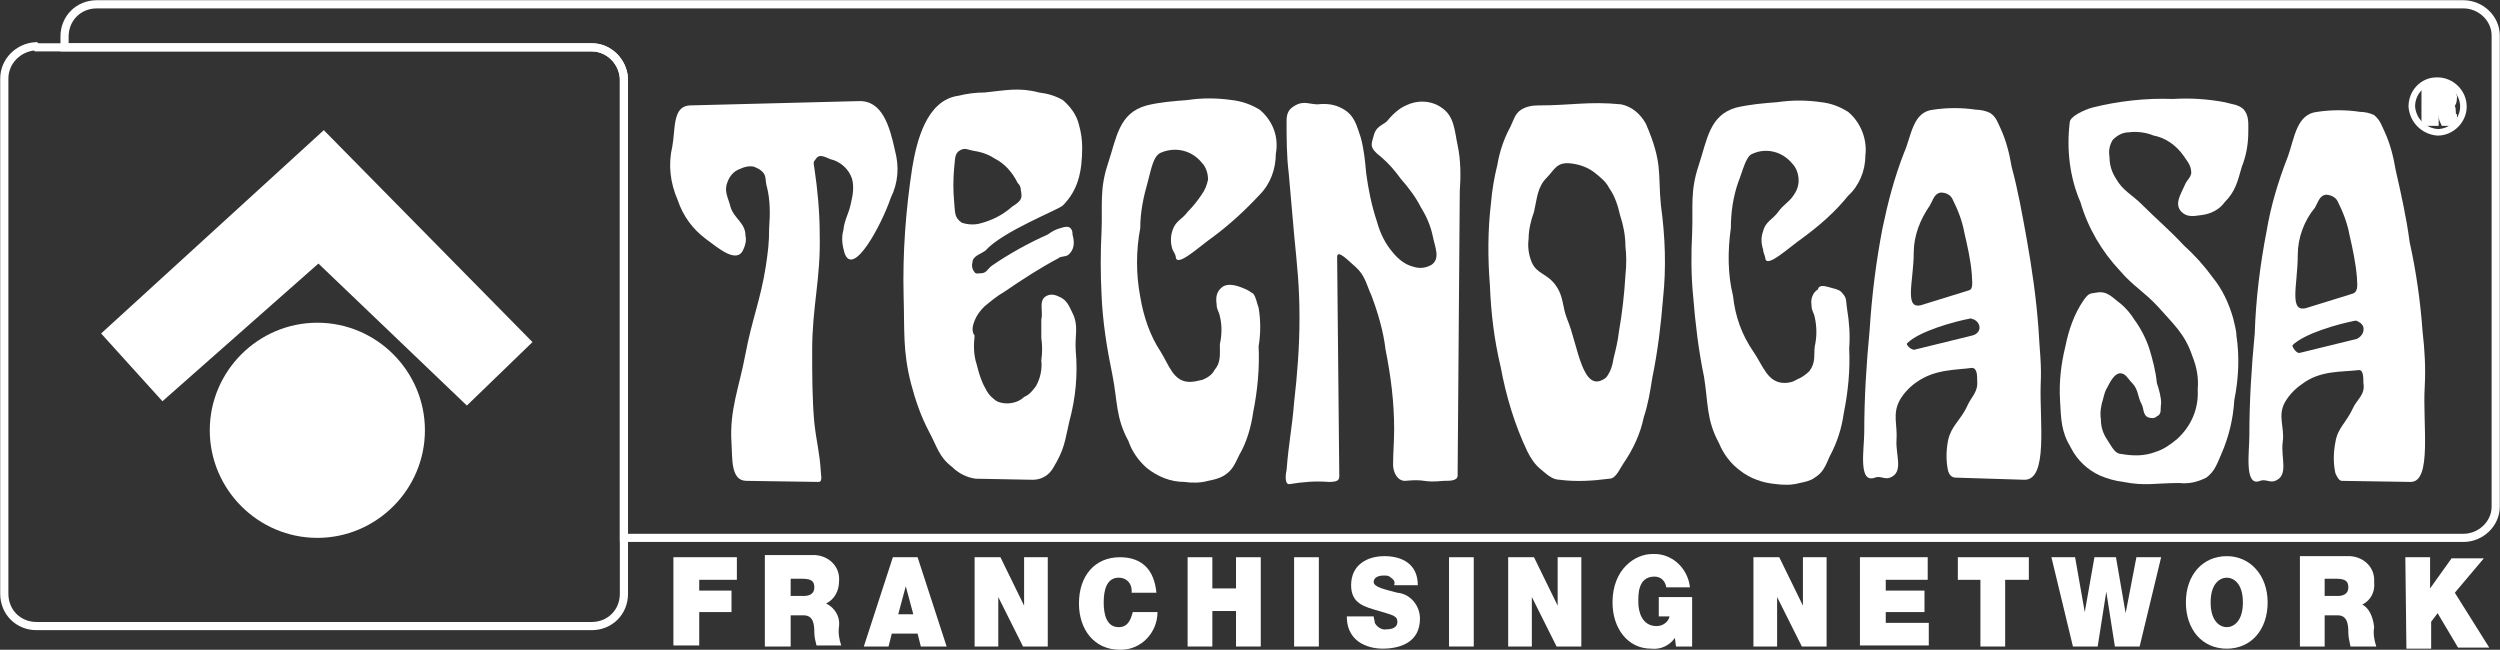
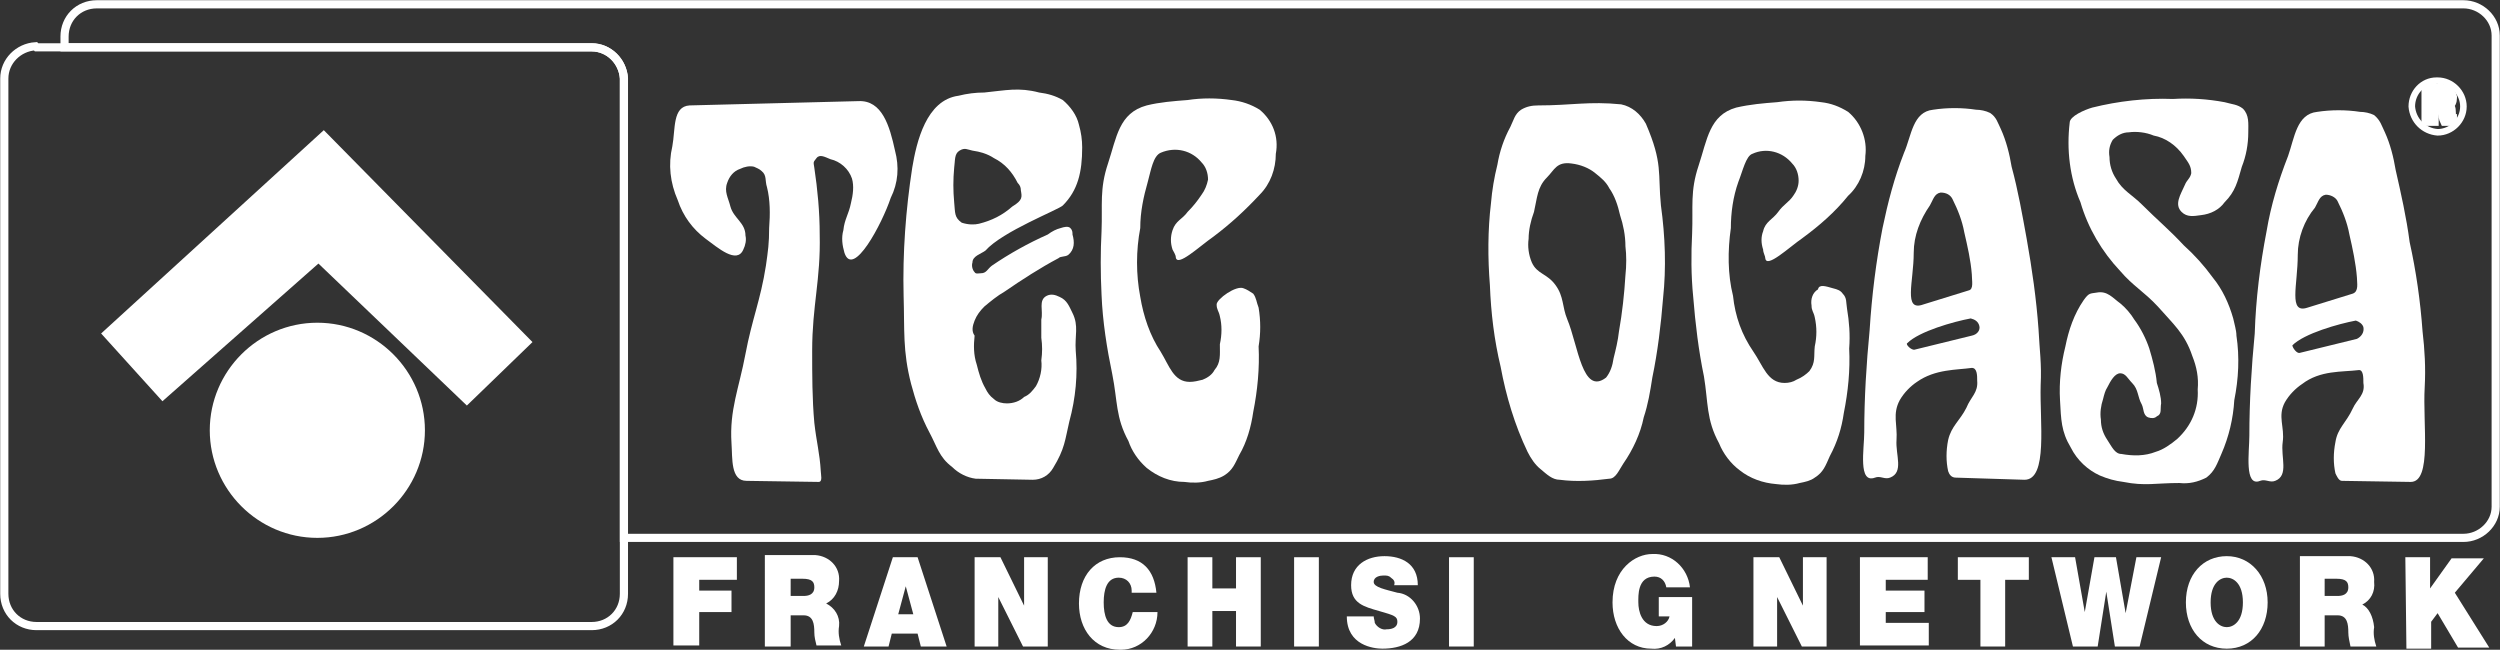
<svg xmlns="http://www.w3.org/2000/svg" version="1.1" id="Livello_1" x="0px" y="0px" viewBox="0 0 232.4 60.4" style="enable-background:new 0 0 232.4 60.4;" xml:space="preserve">
  <rect x="0" y="0" width="232.4" height="60.4" fill="#333333" stroke="none" />
  <style type="text/css">
	.st0{fill:none;stroke:#FFFFFF;stroke-width:0.76;stroke-miterlimit:3.86;}
	.st1{fill:#FFFFFF;}
	.st2{fill:#069642;stroke:#FFFFFF;stroke-miterlimit:3.86;}
	.st3{fill:none;stroke:#FFFFFF;stroke-width:0.61;stroke-miterlimit:3.86;}
</style>
  <title>logo_claim</title>
  <path class="st0" d="M3.4,4.4H55c1.6,0,2.9,1.3,3,2.9v47.9c0,1.7-1.3,3-3,3H3.4c-1.7,0-3-1.3-3-3V7.3c0-1.6,1.3-2.9,2.9-3L3.4,4.4  L3.4,4.4z" />
  <path class="st1" d="M19.5,40c0-5.5,4.5-10,10-10s10,4.5,10,10s-4.5,10-10,10S19.5,45.5,19.5,40z" />
  <polygon class="st1" points="9.4,31 15.1,37.3 29.6,24.5 43.4,37.7 49.5,31.8 30.1,12.1 " />
  <path class="st2" d="M225.6,8.3h1.4c0.4,0,0.8,0.3,0.9,0.7c0,0,0,0.1,0,0.1c0,0.3-0.1,0.6-0.4,0.7c0.2,0.1,0.3,0.2,0.3,0.7  s0,0.6,0.1,0.6v0.1h-0.6c-0.1-0.2-0.1-0.4-0.1-0.6c0-0.4,0-0.6-0.4-0.6h-0.6v1.2h-0.6V8.3z M226.9,9.7c0.3,0,0.5-0.1,0.5-0.4  c0-0.2-0.1-0.4-0.3-0.4h-0.8v0.8L226.9,9.7z" />
  <path class="st3" d="M224.2,9.9c0-1.3,1-2.4,2.3-2.4c0,0,0,0,0,0h0.1c1.3,0,2.4,1.1,2.4,2.4s-1.1,2.4-2.4,2.4c0,0,0,0,0,0l0,0  C225.3,12.2,224.3,11.2,224.2,9.9C224.2,9.9,224.2,9.9,224.2,9.9L224.2,9.9z" />
  <path class="st1" d="M65.6,22.2c-1.2-0.9-2.1-2.1-2.6-3.6c-0.7-1.6-0.9-3.3-0.5-5c0.3-1.6,0-3.7,1.6-3.8l15.7-0.4  c2.2-0.1,2.9,2.3,3.4,4.6c0.4,1.5,0.3,3-0.4,4.4c-0.8,2.4-3.5,7.5-4.3,5.1c-0.2-0.7-0.3-1.4-0.1-2.1c0.1-1,0.5-1.5,0.7-2.5  c0.2-0.8,0.3-1.6,0.1-2.3c-0.3-0.9-1.1-1.6-2-1.8c-0.5-0.2-1-0.5-1.3-0.1s-0.3,0.3-0.2,0.9c0.3,2,0.5,4.1,0.5,6.2  c0.1,4.2-0.7,6.6-0.7,10.8c0,2.2,0,4.5,0.2,6.7c0.2,1.8,0.5,2.8,0.6,4.5c0,0.3,0.2,1-0.2,1l-6.7-0.1c-1.5,0-1.3-2.1-1.4-3.5  c-0.2-3.1,0.7-5.1,1.3-8.3s1.4-5,1.9-8.2c0.2-1.4,0.3-2.1,0.3-3.5c0.1-1.3,0.1-2.6-0.2-3.8c-0.2-0.6,0-1.1-0.5-1.5  c-0.2-0.2-0.5-0.3-0.7-0.4c-0.4-0.1-0.9,0-1.3,0.2c-0.6,0.2-1,0.7-1.2,1.3c-0.3,0.8,0.1,1.4,0.3,2.2c0.3,1.1,1.4,1.5,1.4,2.7  c0.1,0.4,0,0.9-0.2,1.3C68.5,24.6,66.7,23,65.6,22.2z" />
  <path class="st1" d="M90.6,29.8c0.2-0.5,0.5-0.9,0.9-1.3c0.6-0.5,1.2-1,1.9-1.4c1.6-1.1,3.3-2.2,5-3.1c0.2-0.2,0.6-0.1,0.9-0.3  c0.6-0.5,0.6-1.2,0.4-1.9c0-0.2,0-0.4-0.2-0.6c-0.2-0.2-0.6-0.1-0.9,0c-0.4,0.1-0.8,0.3-1.2,0.6c-1.8,0.8-3.6,1.8-5.2,2.9  c-0.4,0.3-0.5,0.7-1,0.7c-0.2,0-0.5,0.1-0.6-0.1c-0.2-0.2-0.3-0.6-0.2-0.9c0-0.6,0.8-0.8,1.2-1.1c1.6-1.8,6.8-3.8,7.2-4.2  c1.4-1.4,1.8-3.1,1.8-5.4c0-0.7-0.1-1.4-0.3-2.1c-0.2-0.9-0.8-1.7-1.5-2.3c-0.7-0.4-1.4-0.6-2.2-0.7c-1.9-0.5-3.1-0.2-5.1,0  c-0.8,0-1.6,0.1-2.4,0.3c-3,0.4-3.9,4.3-4.3,6.7c-0.6,3.9-0.9,7.9-0.8,11.9c0.1,3.2-0.1,5.1,0.7,8.2c0.4,1.5,0.9,3,1.7,4.5  c0.7,1.3,0.9,2.3,2.1,3.2c0.6,0.6,1.4,1,2.2,1.1l5.3,0.1c0.8,0,1.5-0.4,1.9-1.1c1.1-1.8,1.1-2.6,1.5-4.3c0.6-2.2,0.8-4.4,0.6-6.6  c-0.1-1.4,0.3-2.3-0.3-3.5c-0.3-0.6-0.5-1.2-1.2-1.5c-0.4-0.2-0.8-0.3-1.2-0.1c-0.8,0.4-0.3,1.4-0.5,2.2v1.7c0.1,0.7,0.1,1.4,0,2.1  c0.1,0.8-0.1,1.7-0.5,2.4c-0.3,0.4-0.6,0.8-1.1,1c-0.4,0.4-1,0.6-1.6,0.6c-0.4,0-0.9-0.1-1.2-0.4c-0.4-0.3-0.6-0.6-0.8-1  c-0.4-0.7-0.6-1.4-0.8-2.2c-0.3-0.9-0.3-1.8-0.2-2.7C90.3,30.8,90.4,30.3,90.6,29.8z M89.4,20.7c-0.7-0.5-0.6-0.9-0.7-1.9  c-0.1-1.1-0.1-2.1,0-3.2c0.1-0.7,0-1.3,0.5-1.6s0.7-0.1,1.2,0c0.7,0.1,1.4,0.3,2,0.7c1,0.5,1.7,1.3,2.2,2.3c0.2,0.2,0.3,0.4,0.3,0.7  c0.1,0.6,0.2,0.9-0.8,1.5c-0.9,0.8-1.9,1.3-3.1,1.6C90.6,20.9,90,20.9,89.4,20.7z" />
-   <path class="st1" d="M115.6,26.8c0.3,0.1,0.6,0.3,0.9,0.5c0.3,0.4,0.3,0.8,0.5,1.3c0.2,1.2,0.2,2.4,0,3.6c0.1,2-0.1,4.1-0.5,6.1  c-0.2,1.4-0.6,2.8-1.3,4c-0.4,0.8-0.6,1.4-1.4,1.9c-0.5,0.3-1,0.4-1.5,0.5c-0.7,0.2-1.5,0.2-2.2,0.1c-1.3,0-2.5-0.5-3.5-1.3  c-0.8-0.7-1.4-1.6-1.7-2.5c-1.2-2.2-1-3.7-1.5-6.2c-0.5-2.4-0.9-4.9-1-7.4c-0.1-2-0.1-4,0-5.9c0.1-2.5-0.2-3.9,0.6-6.3  s1-4.7,3.6-5.4c1.2-0.3,2.5-0.4,3.8-0.5c1.3-0.2,2.7-0.2,4.1,0c0.9,0.1,1.8,0.4,2.6,0.9c1.2,1,1.8,2.5,1.5,4.1  c0,1.4-0.5,2.8-1.5,3.8c-1.3,1.4-2.7,2.7-4.3,3.9c-1.3,0.9-3.4,2.9-3.5,1.9c0-0.2-0.2-0.5-0.3-0.7c-0.2-0.6-0.2-1.2,0-1.8  c0.3-0.9,0.9-1,1.4-1.7c0.5-0.5,0.9-1,1.3-1.6c0.3-0.4,0.5-0.9,0.6-1.4c0-0.6-0.2-1.2-0.6-1.6c-0.9-1.1-2.4-1.5-3.8-0.9  c-0.7,0.3-0.9,1.6-1.2,2.7c-0.4,1.4-0.7,2.8-0.7,4.3c-0.4,2.1-0.4,4.3,0,6.4c0.3,1.8,0.9,3.6,1.9,5.1c0.8,1.3,1.2,2.8,2.7,2.8  c0.4,0,0.8-0.1,1.2-0.2c0.5-0.2,0.9-0.5,1.1-0.9c0.6-0.7,0.5-1.4,0.5-2.4c0.2-0.9,0.2-1.8,0-2.6c-0.1-0.5-0.3-0.6-0.3-1.1  c-0.1-0.7,0-1.2,0.5-1.6S114.9,26.5,115.6,26.8L115.6,26.8z" />
-   <path class="st1" d="M120.6,9.7c0.7-0.3,1.2,0,1.9,0c0.8-0.1,1.6,0,2.3,0.4c1.1,0.6,1.3,1.5,1.7,2.7c0.3,1.1,0.4,2.2,0.5,3.3  c0.2,1.5,0.5,3,1,4.5c0.3,1.1,0.8,2.1,1.5,2.9c0.5,0.6,1.1,1.1,1.9,1.3c0.6,0.2,1.2,0.1,1.7-0.2c0.8-0.6,0.3-1.6,0.1-2.6  c-0.2-1-0.6-1.9-1.1-2.7c-0.5-1-1.2-1.9-1.9-2.7c-0.5-0.7-1.1-1.4-1.8-2c-1.2-0.9-0.9-1.2-0.7-2s0.7-0.9,1.2-1.3  c0.5-0.6,1.1-1.2,1.8-1.5c1-0.5,2.3-0.5,3.3,0.2c1.2,0.8,1.2,2.1,1.5,3.5c0.3,1.4,0.3,2.9,0.2,4.3l-0.2,26.4c0,0.5-0.7,0.5-1.3,0.5  c-2.1,0.2-1.5-0.2-3.6,0c-0.7,0-1.1-0.8-1.1-1.5c0-1.1,0.1-2.1,0.1-3.3c0-2.5-0.3-4.9-0.8-7.4c-0.2-1.7-0.7-3.4-1.3-5  c-0.5-1.1-0.6-1.9-1.5-2.7c-0.6-0.5-1.7-1.7-1.7-0.9l0.2,20.4c0,0.4-0.3,0.5-1,0.5c-1.2-0.1-2.4,0-3.6,0.2c-0.5,0.1-0.4-0.9-0.3-1.3  c0.2-2.6,0.5-3.8,0.7-6.3c0.3-2.6,0.5-5.2,0.5-7.8c0-3-0.2-4.7-0.5-7.8c-0.2-2.2-0.3-3.5-0.5-5.7c-0.2-1.6-0.2-3.3-0.2-4.9  C119.6,10.3,120,10,120.6,9.7L120.6,9.7z" />
+   <path class="st1" d="M115.6,26.8c0.3,0.1,0.6,0.3,0.9,0.5c0.3,0.4,0.3,0.8,0.5,1.3c0.2,1.2,0.2,2.4,0,3.6c0.1,2-0.1,4.1-0.5,6.1  c-0.2,1.4-0.6,2.8-1.3,4c-0.4,0.8-0.6,1.4-1.4,1.9c-0.5,0.3-1,0.4-1.5,0.5c-0.7,0.2-1.5,0.2-2.2,0.1c-1.3,0-2.5-0.5-3.5-1.3  c-0.8-0.7-1.4-1.6-1.7-2.5c-1.2-2.2-1-3.7-1.5-6.2c-0.5-2.4-0.9-4.9-1-7.4c-0.1-2-0.1-4,0-5.9c0.1-2.5-0.2-3.9,0.6-6.3  s1-4.7,3.6-5.4c1.2-0.3,2.5-0.4,3.8-0.5c1.3-0.2,2.7-0.2,4.1,0c0.9,0.1,1.8,0.4,2.6,0.9c1.2,1,1.8,2.5,1.5,4.1  c0,1.4-0.5,2.8-1.5,3.8c-1.3,1.4-2.7,2.7-4.3,3.9c-1.3,0.9-3.4,2.9-3.5,1.9c0-0.2-0.2-0.5-0.3-0.7c-0.2-0.6-0.2-1.2,0-1.8  c0.3-0.9,0.9-1,1.4-1.7c0.5-0.5,0.9-1,1.3-1.6c0.3-0.4,0.5-0.9,0.6-1.4c0-0.6-0.2-1.2-0.6-1.6c-0.9-1.1-2.4-1.5-3.8-0.9  c-0.7,0.3-0.9,1.6-1.2,2.7c-0.4,1.4-0.7,2.8-0.7,4.3c-0.4,2.1-0.4,4.3,0,6.4c0.3,1.8,0.9,3.6,1.9,5.1c0.8,1.3,1.2,2.8,2.7,2.8  c0.4,0,0.8-0.1,1.2-0.2c0.5-0.2,0.9-0.5,1.1-0.9c0.6-0.7,0.5-1.4,0.5-2.4c0.2-0.9,0.2-1.8,0-2.6c-0.1-0.5-0.3-0.6-0.3-1.1  S114.9,26.5,115.6,26.8L115.6,26.8z" />
  <path class="st1" d="M154.4,19.1c-0.3-3,0.2-3.9-1.4-7.6c-0.5-0.9-1.3-1.6-2.3-1.8c-3-0.3-4.6,0.1-7.7,0.1c-0.6,0-1.1,0.1-1.6,0.4  c-0.6,0.4-0.7,1-1,1.6c-0.6,1.1-1,2.3-1.2,3.5c-0.3,1.2-0.5,2.4-0.6,3.6c-0.3,2.5-0.3,5.1-0.1,7.6c0.1,2.6,0.4,5.1,1,7.6  c0.5,2.7,1.3,5.4,2.5,7.9c0.3,0.6,0.7,1.2,1.2,1.6c0.6,0.5,1.1,1,1.8,1c1.5,0.2,3.1,0.1,4.6-0.1c0.6,0,0.9-0.8,1.3-1.4  c0.9-1.3,1.6-2.8,1.9-4.3c0.4-1.2,0.6-2.4,0.8-3.7c0.5-2.4,0.8-4.9,1-7.4C154.9,24.9,154.8,22,154.4,19.1z M151.1,25.6  c-0.1,1.7-0.3,3.5-0.6,5.2c-0.1,0.9-0.3,1.7-0.5,2.5c-0.1,0.7-0.3,1.3-0.7,1.8c-2.2,1.7-2.6-3-3.6-5.4c-0.5-1.2-0.3-2.1-1.1-3.2  s-1.7-1-2.2-2.1c-0.3-0.7-0.4-1.5-0.3-2.2c0-0.8,0.2-1.7,0.5-2.5c0.3-1.3,0.3-2.3,1.2-3.2c0.7-0.7,0.9-1.5,2.3-1.3  c0.8,0.1,1.6,0.4,2.2,0.9c0.5,0.4,1,0.8,1.3,1.4c0.5,0.7,0.8,1.6,1,2.5c0.3,0.9,0.5,1.9,0.5,2.9C151.2,23.7,151.2,24.7,151.1,25.6z" />
  <path class="st1" d="M170.4,26.8c0.4,0.1,0.7,0.2,0.9,0.5c0.4,0.4,0.3,0.8,0.4,1.4c0.2,1.2,0.3,2.4,0.2,3.7c0.1,2-0.1,4-0.5,6  c-0.2,1.4-0.6,2.7-1.3,4c-0.4,0.9-0.6,1.5-1.4,2c-0.4,0.3-0.9,0.4-1.4,0.5c-0.7,0.2-1.5,0.2-2.2,0.1c-1.2-0.1-2.4-0.5-3.4-1.3  c-0.8-0.6-1.5-1.5-1.9-2.5c-1.2-2.2-1-3.8-1.4-6.2c-0.5-2.4-0.8-4.9-1-7.4c-0.2-2-0.2-4-0.1-5.9c0.1-2.5-0.2-3.9,0.6-6.3  s1-4.7,3.5-5.4c1.3-0.3,2.5-0.4,3.8-0.5c1.4-0.2,2.7-0.2,4.1,0c0.9,0.1,1.7,0.4,2.5,0.9c1.2,1,1.8,2.6,1.6,4.1  c0,1.4-0.6,2.8-1.6,3.7c-1.2,1.5-2.7,2.8-4.2,3.9c-1.3,0.9-3.4,2.9-3.5,1.9c0-0.2-0.2-0.5-0.2-0.8c-0.2-0.6-0.2-1.2,0-1.7  c0.2-0.9,0.9-1.1,1.4-1.8s1-0.9,1.4-1.5c0.3-0.4,0.5-0.9,0.5-1.4c0-0.6-0.2-1.2-0.6-1.6c-0.9-1.1-2.4-1.5-3.7-0.9  c-0.6,0.2-0.9,1.6-1.3,2.6c-0.5,1.4-0.7,2.9-0.7,4.3c-0.3,2.1-0.3,4.3,0.2,6.3c0.2,1.9,0.8,3.6,1.9,5.2c0.9,1.3,1.3,2.9,2.9,2.9  c0.4,0,0.8-0.1,1.1-0.3c0.5-0.2,0.9-0.5,1.2-0.8c0.6-0.8,0.4-1.4,0.5-2.3c0.2-0.9,0.2-1.8,0-2.7c-0.1-0.5-0.3-0.6-0.3-1.1  c-0.1-0.6,0.1-1.2,0.6-1.5C169.1,26.4,169.7,26.6,170.4,26.8L170.4,26.8z" />
  <path class="st1" d="M189.7,35.8c0.1-2-0.1-3.2-0.2-5.2c-0.2-2.8-0.6-5.6-1.1-8.4c-0.4-2.2-0.8-4.5-1.4-6.7c-0.2-1.2-0.5-2.4-1-3.5  c-0.3-0.6-0.4-1.1-1-1.5c-0.4-0.2-0.9-0.3-1.3-0.3c-1.3-0.2-2.7-0.2-4,0c-1.9,0.2-2,2.4-2.7,4c-0.9,2.3-1.5,4.6-2,7  c-0.6,3.1-1,6.3-1.2,9.5c-0.3,3.1-0.5,6.3-0.5,9.5c0,1.5-0.6,4.8,1,4.2c0.5-0.2,0.9,0.2,1.4,0c1.3-0.5,0.5-2.1,0.6-3.5  s-0.4-2.4,0.3-3.7c0.4-0.7,1-1.3,1.6-1.7c1.7-1.2,3.7-1.1,5.1-1.3c0.5,0,0.5,0.7,0.5,1.2c0.1,1.1-0.6,1.5-1,2.5  c-0.6,1.2-1.4,1.7-1.7,3c-0.2,1-0.2,2,0,2.9c0.1,0.3,0.3,0.6,0.7,0.6l6.4,0.2C190.4,44.6,189.6,39.2,189.7,35.8z M177.9,23.5  c0-1.6,0.6-3.1,1.5-4.4c0.3-0.5,0.4-1.1,1-1.2c0.5,0,0.9,0.2,1.1,0.6c0.5,1,0.9,2,1.1,3.1c0.3,1.3,0.6,2.6,0.7,3.9  c0,0.6,0.2,1.4-0.3,1.5l-4.2,1.3C176.9,29,177.9,26.2,177.9,23.5z M183.3,31.2l-5.3,1.3c-0.3,0.1-0.9-0.5-0.7-0.6  c1.1-1.1,4.3-2,5.9-2.3c0.4,0.1,0.7,0.3,0.8,0.7C184.1,30.7,183.8,31.1,183.3,31.2L183.3,31.2z" />
  <path class="st1" d="M194.5,10c2.4-0.6,5-0.9,7.5-0.8c1.6-0.1,3.2,0,4.8,0.3c0.7,0.2,1.2,0.2,1.7,0.6c0.6,0.6,0.5,1.4,0.5,2.2  c0,1.1-0.2,2.2-0.6,3.2c-0.4,1.4-0.6,2.3-1.6,3.3c-0.5,0.7-1.3,1.1-2.2,1.2c-0.7,0.1-1.3,0.2-1.8-0.3c-0.7-0.7-0.1-1.6,0.3-2.5  c0.2-0.5,0.5-0.6,0.6-1.1c0-0.7-0.3-1-0.7-1.6c-0.7-1-1.7-1.7-2.8-1.9c-0.7-0.3-1.6-0.4-2.3-0.3c-0.6,0-1.1,0.3-1.5,0.7  c-0.3,0.5-0.4,1-0.3,1.6c0,0.7,0.2,1.4,0.6,2c0.6,1.1,1.5,1.5,2.4,2.4c1.5,1.5,2.5,2.3,3.9,3.8c1,0.9,1.9,1.9,2.7,3  c0.9,1.1,1.5,2.4,1.9,3.8c0.1,0.5,0.3,1.1,0.3,1.6c0.3,2,0.2,4-0.2,6c-0.1,1.7-0.5,3.4-1.2,5c-0.4,0.9-0.6,1.6-1.4,2.2  c-0.8,0.4-1.6,0.6-2.5,0.5c-2.2,0-3.2,0.3-5.2-0.1c-0.8-0.1-1.5-0.3-2.2-0.6c-1.1-0.5-2.1-1.4-2.7-2.6c-0.9-1.5-0.9-2.6-1-4.4  c-0.1-1.7,0.1-3.4,0.5-5c0.3-1.5,0.8-3,1.7-4.3c0.5-0.7,0.6-0.6,1.2-0.7c1-0.2,1.5,0.5,2.2,1c0.5,0.4,1,1,1.3,1.5  c0.6,0.8,1.1,1.8,1.4,2.7c0.3,1,0.6,2.1,0.7,3.2c0.2,0.6,0.4,1.3,0.4,1.9c-0.1,0.5,0.1,1-0.4,1.2c-0.2,0.2-0.5,0.2-0.8,0.1  c-0.5-0.2-0.4-0.8-0.6-1.2c-0.4-0.7-0.3-1.4-0.9-2c-0.4-0.4-0.6-0.9-1.1-0.9s-0.9,0.7-1.2,1.3c-0.2,0.3-0.3,0.7-0.4,1.1  c-0.2,0.6-0.3,1.3-0.2,1.9c0,0.7,0.2,1.3,0.6,1.9c0.4,0.6,0.7,1.3,1.3,1.3c1.1,0.2,2.2,0.2,3.2-0.2c0.7-0.2,1.4-0.7,2-1.2  c1.3-1.2,2-2.8,1.9-4.6c0.1-1.1-0.1-2.1-0.5-3.1c-0.7-2.1-1.8-3-3.2-4.6c-1.3-1.4-2.3-1.9-3.5-3.3c-1.7-1.8-3-4-3.7-6.4  c-1-2.3-1.3-4.9-1-7.4C192.4,10.8,193.8,10.2,194.5,10L194.5,10z" />
  <path class="st1" d="M225.4,36c0.1-1.8,0-3.5-0.2-5.2c-0.2-2.8-0.6-5.6-1.2-8.3c-0.3-2.3-0.8-4.5-1.3-6.7c-0.2-1.2-0.5-2.4-1-3.5  c-0.3-0.6-0.4-1.1-1-1.6c-0.4-0.2-0.9-0.3-1.3-0.3c-1.3-0.2-2.7-0.2-4,0c-1.9,0.2-2.1,2.4-2.7,4.1c-0.9,2.3-1.6,4.6-2,7  c-0.6,3.1-1,6.3-1.1,9.5c-0.3,3.1-0.5,6.3-0.5,9.5c0,1.5-0.5,4.8,1,4.2c0.5-0.2,0.9,0.2,1.4,0c1.3-0.5,0.5-2.2,0.7-3.6  s-0.5-2.4,0.2-3.7c0.4-0.7,1-1.3,1.6-1.7c1.7-1.3,3.7-1.1,5.3-1.3c0.4,0,0.4,0.7,0.4,1.2c0.2,1.1-0.6,1.5-1,2.4  c-0.6,1.3-1.4,1.8-1.6,3.1c-0.2,1-0.2,2,0,2.9c0.1,0.2,0.3,0.7,0.6,0.7l6.4,0.1C226.1,44.8,225.2,39.4,225.4,36z M213.6,23.7  c0-1.6,0.6-3.2,1.6-4.4c0.3-0.5,0.4-1.1,1-1.2c0.4,0,0.9,0.2,1.1,0.6c0.5,1,0.9,2,1.1,3.1c0.3,1.3,0.6,2.7,0.7,4  c0,0.5,0.2,1.3-0.4,1.5l-4.2,1.3C212.7,29.2,213.6,26.5,213.6,23.7z M219.1,31.5l-5.3,1.3c-0.3,0.1-0.7-0.5-0.7-0.7  c1.1-1.1,4.3-2,5.9-2.3c0.3,0.1,0.6,0.3,0.7,0.6C219.8,30.9,219.5,31.3,219.1,31.5L219.1,31.5z" />
  <path class="st1" d="M62.6,51.8h5.9v2.1H65v1h3v2h-3v3.1h-2.4V51.8z" />
  <path class="st1" d="M73.5,53.8h1.1c0.9,0,1.1,0.3,1.1,0.8c0,0.7-0.6,0.8-1,0.8h-1.2L73.5,53.8L73.5,53.8z M71.2,60.1h2.3v-2.9h1.2  c0.9,0,1,0.8,1,1.6c0,0.4,0.1,0.8,0.2,1.2h2.3c-0.2-0.6-0.3-1.2-0.2-1.8c0.1-0.9-0.4-1.7-1.2-2.1c0.8-0.4,1.2-1.2,1.2-2.1  c0.1-1.3-0.9-2.3-2.2-2.4c0,0,0,0,0,0c-0.1,0-0.2,0-0.3,0h-4.4V60.1z" />
  <path class="st1" d="M83.5,57.1l0.7-2.6l0,0l0.7,2.6H83.5z M80.3,60.1h2.3l0.3-1.2h2.4l0.3,1.2h2.4l-2.7-8.3h-2.3L80.3,60.1z" />
  <path class="st1" d="M90.6,51.8H93l2.2,4.5l0,0v-4.5h2.2v8.3h-2.3l-2.3-4.6l0,0v4.6h-2.2V51.8z" />
  <path class="st1" d="M105.2,54.9c0-0.7-0.5-1.2-1.2-1.2c-1.1,0-1.4,1.1-1.4,2.3s0.3,2.3,1.4,2.3c0.8,0,1.1-0.6,1.3-1.4h2.3  c0,1.9-1.5,3.5-3.4,3.5c0,0,0,0,0,0h-0.1c-2.4,0-3.8-1.9-3.8-4.3c0-2.6,1.5-4.3,3.8-4.3c2.1,0,3.2,1.2,3.4,3.3h-2.3L105.2,54.9z" />
  <path class="st1" d="M110.4,51.8h2.3v2.9h2.2v-2.9h2.3v8.3h-2.3v-3.3h-2.2v3.3h-2.3V51.8z" />
  <path class="st1" d="M120.3,51.8h2.3v8.3h-2.3V51.8z" />
  <path class="st1" d="M127.7,57.3c0,0.2,0.1,0.4,0.1,0.6c0.2,0.4,0.7,0.7,1.1,0.6c0.4,0,1-0.1,1-0.7c0-0.5-0.3-0.6-1.7-1  s-2.6-0.7-2.6-2.4c0-1.9,1.5-2.7,3.1-2.7s3.1,0.7,3.1,2.7h-2.2c0.1-0.3,0-0.5-0.3-0.7c-0.2-0.2-0.4-0.2-0.7-0.2  c-0.3,0-0.9,0.1-0.9,0.6s1.1,0.7,2.2,1c1.2,0.1,2.1,1.2,2.1,2.4c0,2.2-1.8,2.8-3.5,2.8c-0.8,0-3.3-0.3-3.3-3L127.7,57.3L127.7,57.3z  " />
  <path class="st1" d="M134.7,51.8h2.3v8.3h-2.3V51.8z" />
-   <path class="st1" d="M140.2,51.8h2.4l2.2,4.5l0,0v-4.5h2.2v8.3h-2.3l-2.3-4.6l0,0v4.6h-2.2V51.8z" />
  <path class="st1" d="M155.7,59.3c-0.5,0.7-1.3,1.1-2.2,1c-2.2,0-3.6-1.9-3.6-4.3c0-3.1,2.1-4.5,3.7-4.5c1.8-0.1,3.3,1.3,3.5,3.1  h-2.2c-0.1-0.6-0.5-1-1.1-1c-1.6,0-1.5,1.8-1.5,2.4c0,0.8,0.3,2.2,1.7,2.2c0.6,0,1.1-0.4,1.2-0.9h-1v-1.8h3.1v4.6h-1.5L155.7,59.3z" />
  <path class="st1" d="M163,51.8h2.4l2.2,4.5l0,0v-4.5h2.2v8.3h-2.3l-2.3-4.6l0,0v4.6H163V51.8z" />
  <path class="st1" d="M172.9,51.8h6.3v2.1h-3.9v1h3.6v2h-3.6v1h4V60h-6.4L172.9,51.8z" />
  <path class="st1" d="M184.1,53.9H182v-2.1h6.6v2.1h-2.2v6.2h-2.3V53.9z" />
  <path class="st1" d="M198.9,60.1h-2.3l-0.8-5.1l0,0l-0.8,5.1h-2.3l-2-8.3h2.2l0.9,5.1l0,0l0.9-5.1h2l0.9,5.2l0,0l1-5.2h2.3  L198.9,60.1z" />
  <path class="st1" d="M205.5,56c0-1.8,0.9-2.3,1.5-2.3s1.5,0.5,1.5,2.3s-0.9,2.3-1.5,2.3S205.5,57.8,205.5,56z M203.2,56  c0,2.5,1.5,4.3,3.8,4.3s3.8-1.8,3.8-4.3s-1.6-4.3-3.8-4.3S203.2,53.4,203.2,56z" />
  <path class="st1" d="M216.1,53.8h1.1c0.9,0,1.1,0.3,1.1,0.8c0,0.7-0.6,0.8-1,0.8h-1.2L216.1,53.8z M213.8,60.1h2.3v-2.9h1.2  c0.9,0,1,0.8,1,1.6c0,0.4,0.1,0.8,0.2,1.3h2.4c-0.2-0.6-0.3-1.2-0.2-1.8c-0.1-1-0.5-1.8-1.1-2.1c0.8-0.4,1.2-1.2,1.1-2.1  c0.1-1.3-0.9-2.3-2.2-2.4c0,0,0,0,0,0c-0.1,0-0.2,0-0.3,0h-4.4L213.8,60.1L213.8,60.1z" />
  <path class="st1" d="M223.6,51.8h2.3v2.9l0,0l2-2.8h3l-2.7,3.2l3.2,5.1h-2.9l-1.9-3.2l-0.6,0.8v2.5h-2.3L223.6,51.8z" />
  <path class="st0" d="M229,0.4H9c-1.7,0-3,1.3-3,3c0,0,0,0,0,0v1h49c1.6,0,2.9,1.3,3,2.9v42.7h171c1.6,0,3-1.3,3-2.9V3.3  C232,1.7,230.6,0.4,229,0.4z" />
</svg>